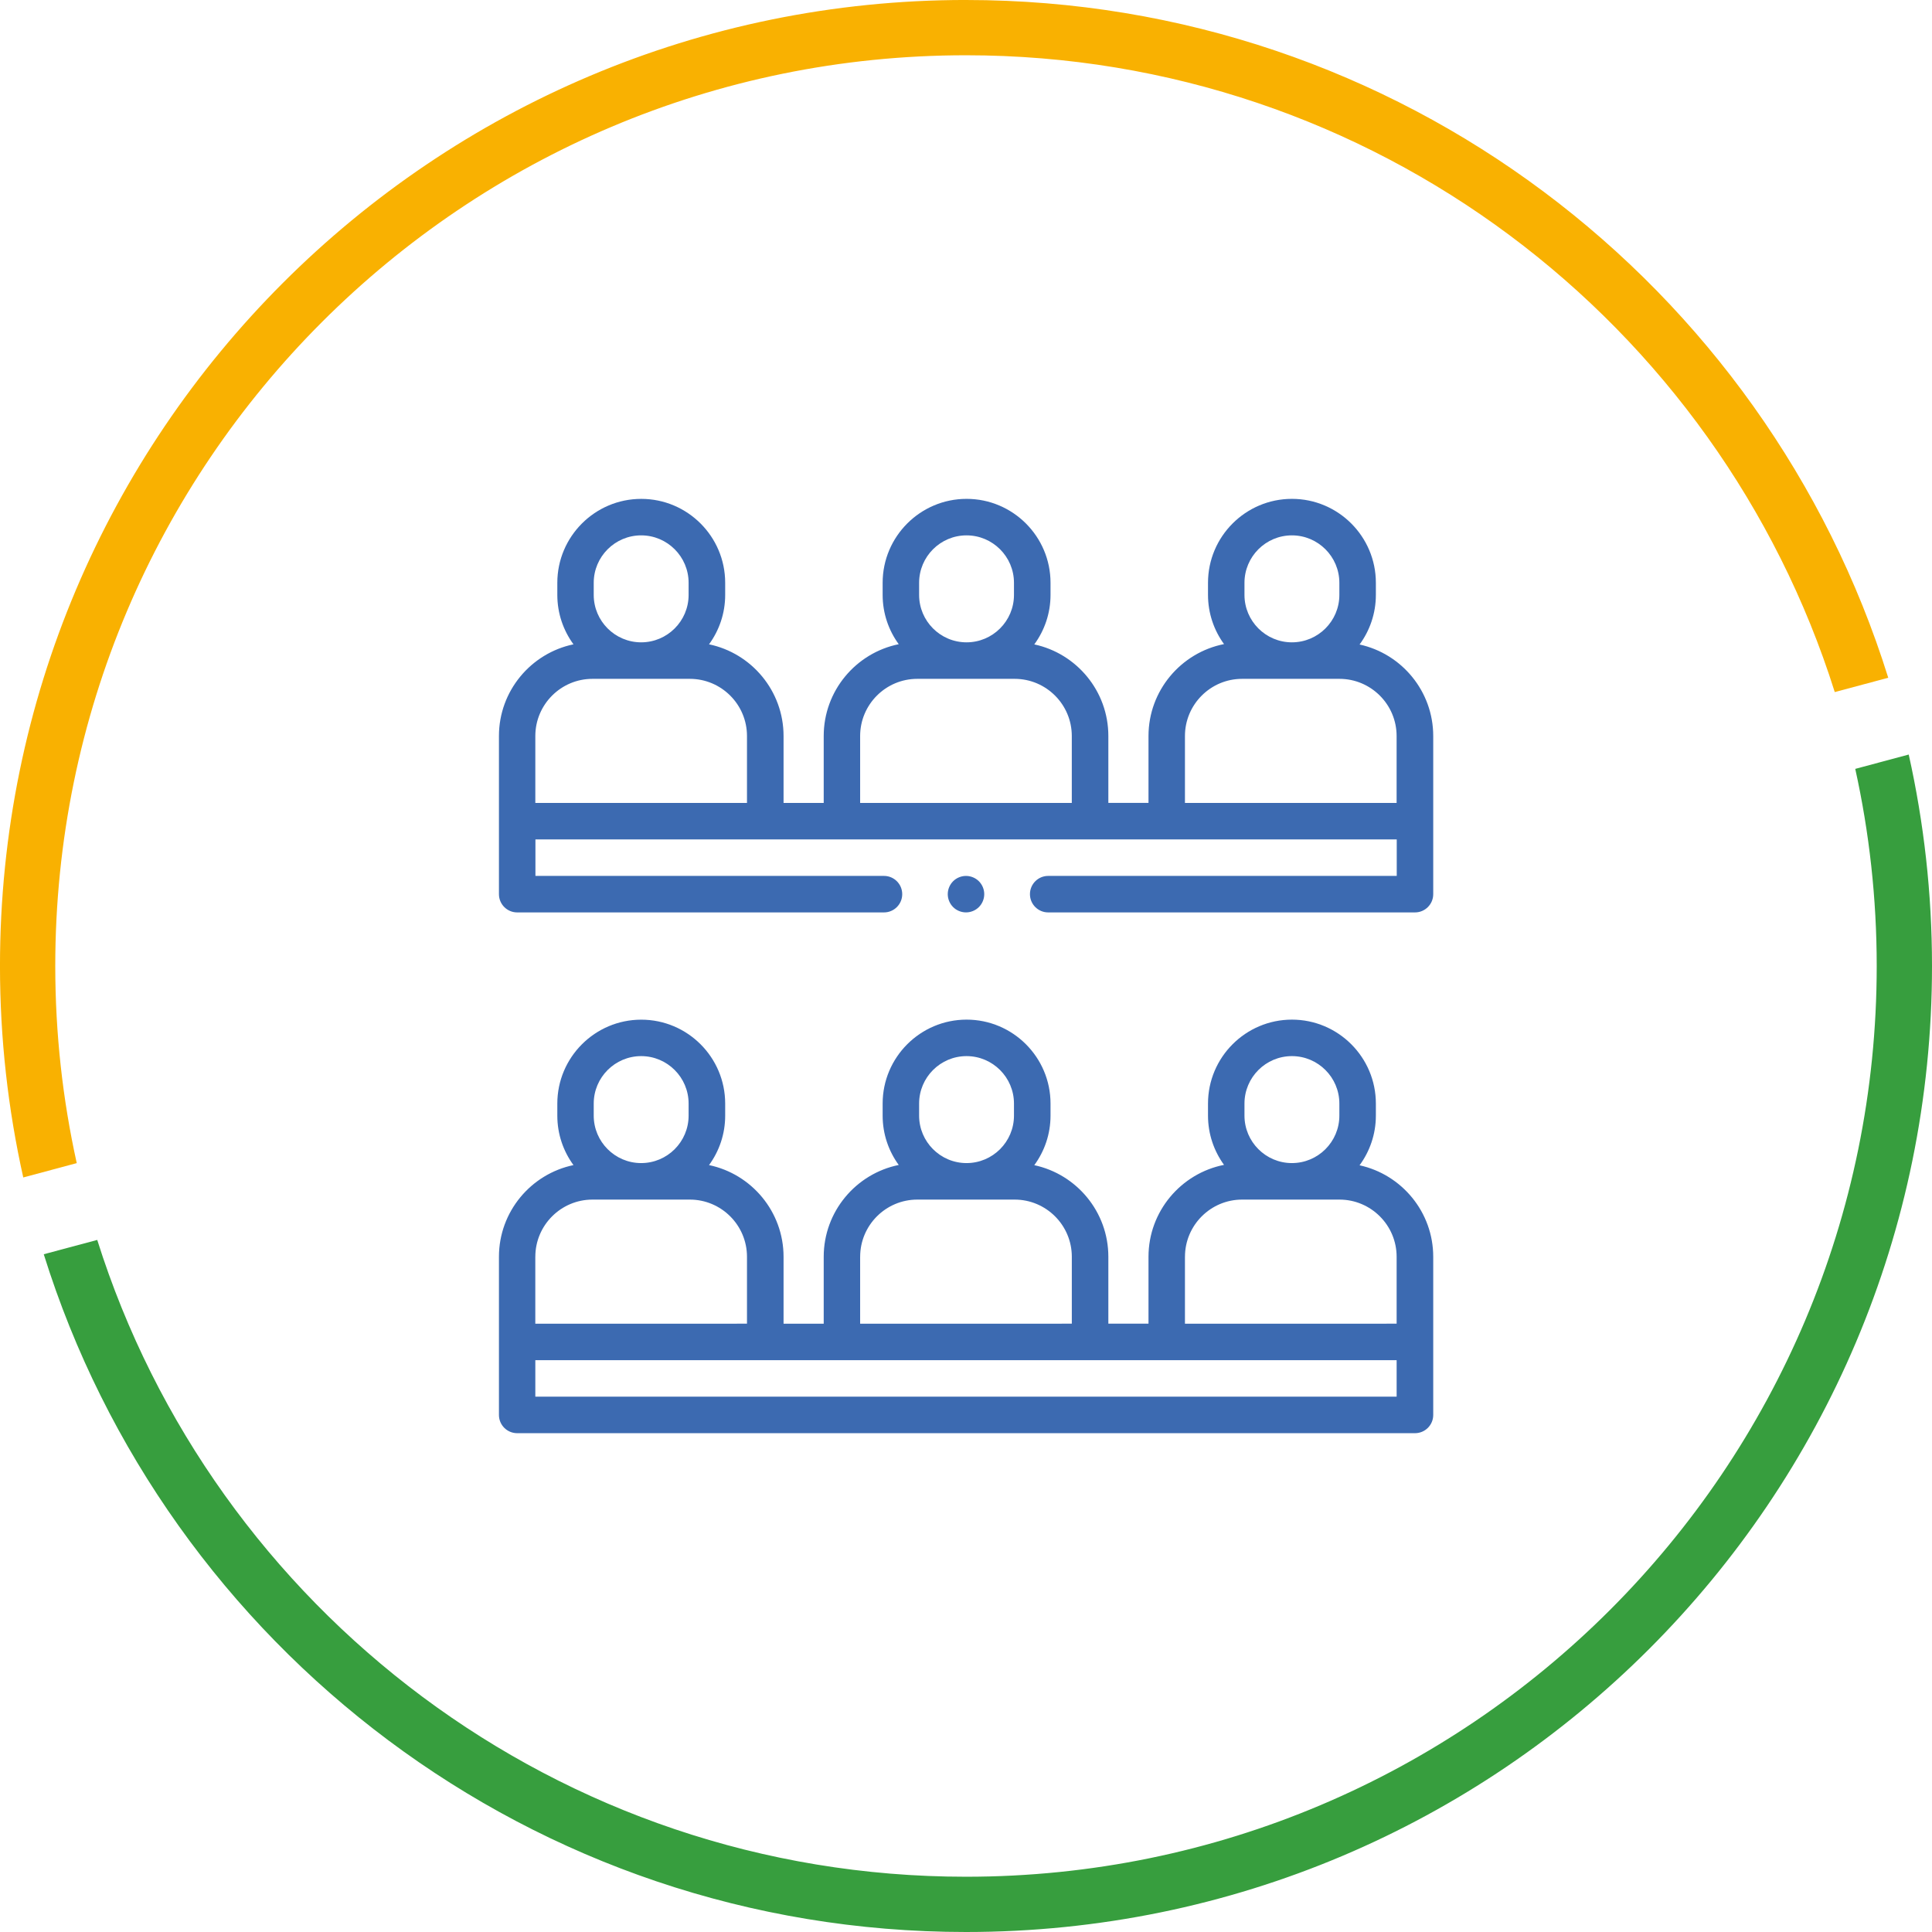
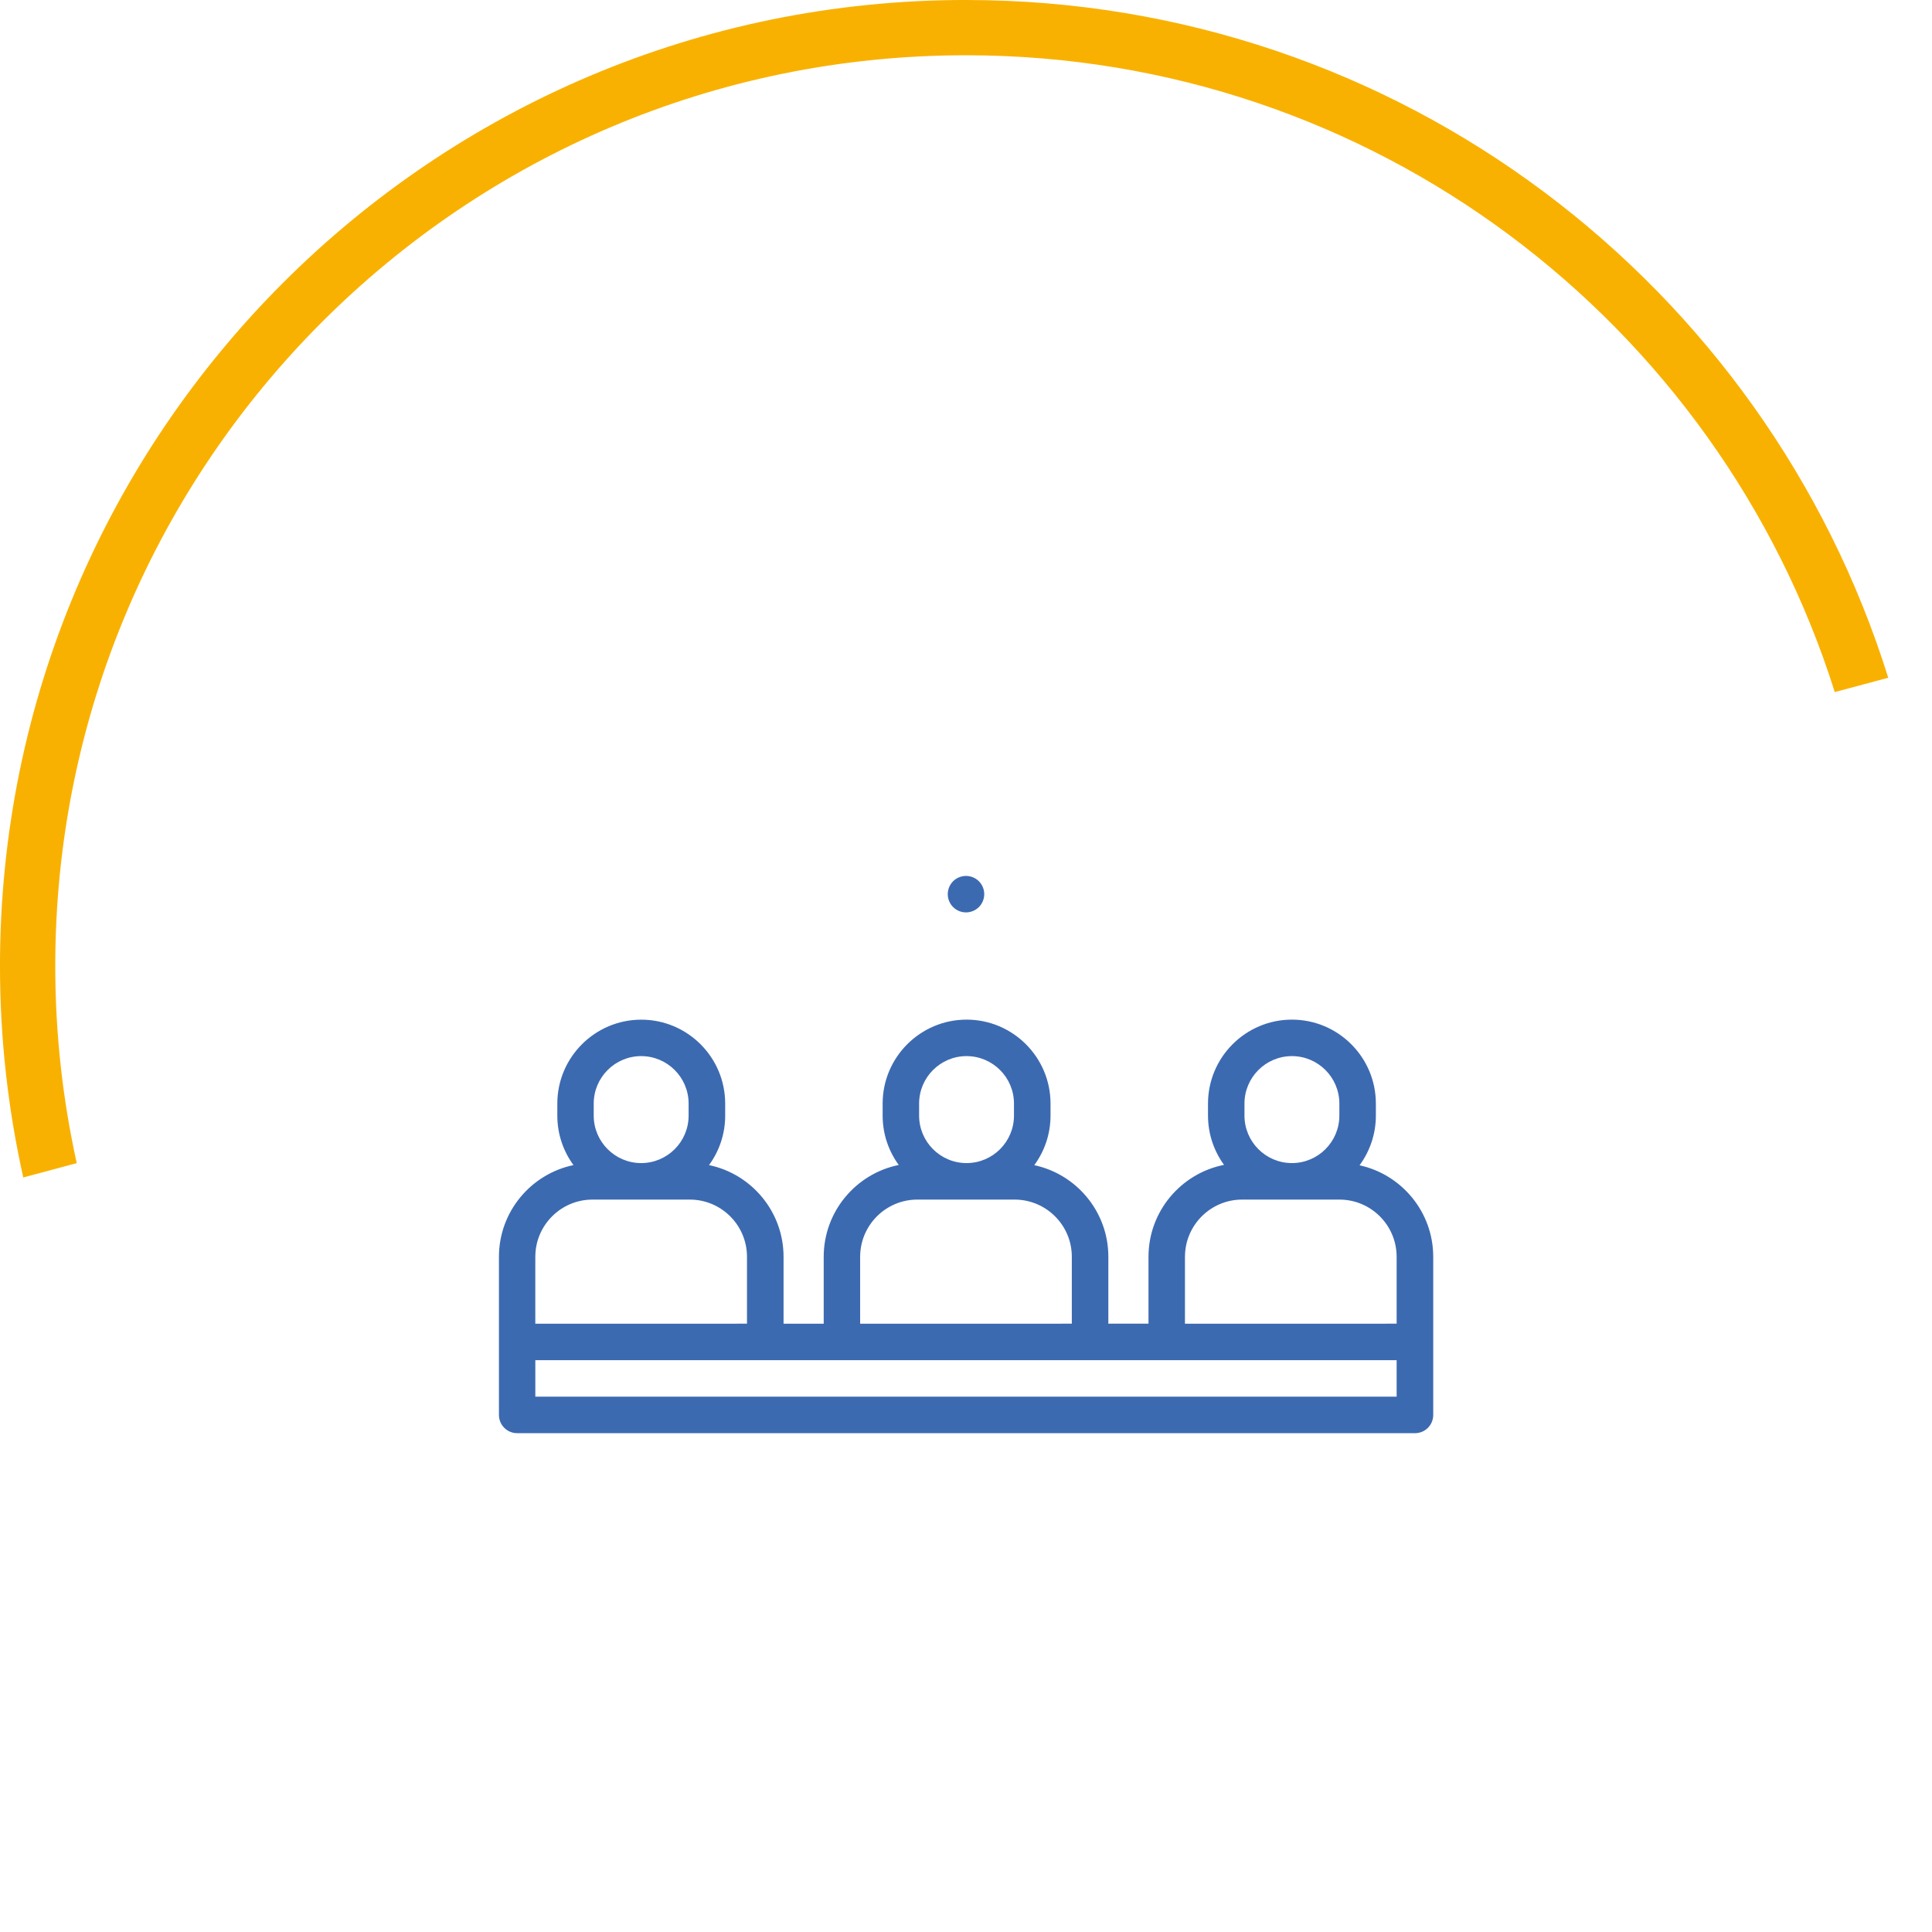
<svg xmlns="http://www.w3.org/2000/svg" xml:space="preserve" width="12.696mm" height="12.696mm" version="1.1" style="shape-rendering:geometricPrecision; text-rendering:geometricPrecision; image-rendering:optimizeQuality; fill-rule:evenodd; clip-rule:evenodd" viewBox="0 0 943.54 943.54">
  <defs>
    <style type="text/css">
   
    .fil2 {fill:#F9B101}
    .fil1 {fill:#379E3E}
    .fil0 {fill:#3C6AB1}
   
  </style>
  </defs>
  <g id="Layer_x0020_1">
    <g id="_1985758744064">
      <g>
-         <path class="fil0" d="M663.98 314.77c4.99,-6.79 7.96,-15.18 7.96,-24.24l0 -5.91c0,-22.6 -18.39,-40.99 -40.99,-40.99 -22.61,0 -40.99,18.39 -40.99,40.99l0 5.91c0,8.97 2.91,17.28 7.82,24.03 -20.99,4.15 -36.88,22.69 -36.88,44.88l0 32.68 -19.61 0 0 -32.68c0,-21.94 -15.52,-40.32 -36.17,-44.73 4.98,-6.79 7.93,-15.15 7.93,-24.18l0 -5.91c0,-22.6 -18.39,-40.99 -41,-40.99 -22.6,0 -40.99,18.39 -40.99,40.99l0 5.91c0,8.99 2.92,17.32 7.86,24.08 -20.88,4.24 -36.64,22.73 -36.64,44.84l0 32.68 -19.61 0 0 -32.68c0,-22.02 -15.64,-40.46 -36.4,-44.78 4.96,-6.78 7.89,-15.12 7.89,-24.13l0 -5.91c0,-22.6 -18.39,-40.99 -40.99,-40.99 -22.6,0 -40.99,18.39 -40.99,40.99l0 5.91c0,9.01 2.93,17.35 7.89,24.13 -20.76,4.33 -36.4,22.76 -36.4,44.78l0 77.24c0,4.92 3.99,8.91 8.91,8.91l179.13 0c4.92,0 8.91,-3.99 8.91,-8.91 0,-4.93 -3.99,-8.92 -8.91,-8.92l-170.22 0 0 -17.82 420.64 0 0 17.82 -170.22 0c-4.92,0 -8.91,3.99 -8.91,8.92 0,4.92 3.99,8.91 8.91,8.91l179.13 0c4.92,0 8.91,-3.99 8.91,-8.91l0 -77.24c0,-21.86 -15.41,-40.18 -35.93,-44.68l0 0zm-56.21 -30.14c0,-12.78 10.39,-23.17 23.17,-23.17 12.78,0 23.17,10.4 23.17,23.17l0 5.91c0,12.78 -10.4,23.16 -23.17,23.16 -12.78,0 -23.17,-10.39 -23.17,-23.16l0 -5.91zm-158.9 0c0,-12.78 10.39,-23.17 23.16,-23.17 12.78,0 23.17,10.4 23.17,23.17l0 5.91c0,12.78 -10.39,23.16 -23.17,23.16 -12.78,0 -23.16,-10.39 -23.16,-23.16l0 -5.91zm-158.91 0c0,-12.78 10.4,-23.17 23.17,-23.17 12.78,0 23.17,10.4 23.17,23.17l0 5.91c0,12.78 -10.4,23.16 -23.17,23.16 -12.78,0 -23.17,-10.39 -23.17,-23.16l0 -5.91zm-28.52 107.5l0 -32.68c0,-15.4 12.52,-27.92 27.92,-27.92l47.53 0c15.4,0 27.92,12.52 27.92,27.92l0 32.68 -103.38 0zm158.63 0l0 -32.68c0,-15.4 12.52,-27.92 27.92,-27.92l47.53 0c15.4,0 27.92,12.52 27.92,27.92l0 32.68 -103.38 0zm158.63 0l0 -32.68c0,-15.4 12.52,-27.92 27.92,-27.92l47.53 0c15.39,0 27.92,12.52 27.92,27.92l0 32.68 -103.38 0zm0 0z" />
        <path class="fil0" d="M663.98 569.09c4.99,-6.79 7.96,-15.18 7.96,-24.24l0 -5.9c0,-22.61 -18.39,-40.99 -40.99,-40.99 -22.61,0 -40.99,18.39 -40.99,40.99l0 5.9c0,8.98 2.91,17.28 7.82,24.04 -20.99,4.15 -36.88,22.69 -36.88,44.87l0 32.68 -19.61 0 0 -32.68c0,-21.93 -15.52,-40.31 -36.17,-44.72 4.98,-6.79 7.93,-15.15 7.93,-24.19l0 -5.9c0,-22.61 -18.39,-40.99 -41,-40.99 -22.6,0 -40.99,18.39 -40.99,40.99l0 5.9c0,9 2.92,17.32 7.86,24.09 -20.88,4.24 -36.64,22.73 -36.64,44.84l0 32.68 -19.61 0 0 -32.68c0,-22.02 -15.64,-40.45 -36.4,-44.78 4.96,-6.77 7.89,-15.12 7.89,-24.13l0 -5.9c0,-22.61 -18.39,-40.99 -40.99,-40.99 -22.6,0 -40.99,18.39 -40.99,40.99l0 5.9c0,9.01 2.93,17.36 7.89,24.13 -20.76,4.33 -36.4,22.76 -36.4,44.78l0 77.24c0,4.93 3.99,8.91 8.91,8.91l438.46 0c4.92,0 8.91,-3.98 8.91,-8.91l0 -77.24c0,-21.85 -15.41,-40.17 -35.93,-44.67zm-56.21 -30.14c0,-12.78 10.39,-23.17 23.17,-23.17 12.78,0 23.17,10.4 23.17,23.17l0 5.9c0,12.78 -10.4,23.17 -23.17,23.17 -12.78,0 -23.17,-10.4 -23.17,-23.17l0 -5.9zm-29.06 74.82c0,-15.39 12.52,-27.92 27.92,-27.92l47.53 0c15.39,0 27.92,12.53 27.92,27.92l0 32.68 -103.38 0.01 0 -32.68zm-129.84 -74.82c0,-12.78 10.39,-23.17 23.16,-23.17 12.78,0 23.17,10.4 23.17,23.17l0 5.9c0,12.78 -10.39,23.17 -23.17,23.17 -12.78,0 -23.16,-10.4 -23.16,-23.17l0 -5.9zm-28.79 74.82c0,-15.39 12.52,-27.92 27.92,-27.92l47.53 0c15.4,0 27.92,12.53 27.92,27.92l0 32.68 -103.38 0.01 0 -32.68zm-130.12 -74.82c0,-12.78 10.4,-23.17 23.17,-23.17 12.78,0 23.17,10.4 23.17,23.17l0 5.9c0,12.78 -10.4,23.17 -23.17,23.17 -12.78,0 -23.17,-10.4 -23.17,-23.17l0 -5.9zm-28.52 74.82c0,-15.39 12.52,-27.92 27.92,-27.92l47.53 0c15.4,0 27.92,12.53 27.92,27.92l0 32.68 -103.38 0.01 0 -32.68zm420.64 68.33l-420.64 0 0 -17.82 420.64 0 0 17.82zm0 0z" />
-         <path class="fil0" d="M478.07 442.99c1.66,-1.66 2.61,-3.95 2.61,-6.31 0,-2.35 -0.95,-4.63 -2.61,-6.3 -1.66,-1.66 -3.96,-2.6 -6.3,-2.6 -2.34,0 -4.64,0.94 -6.3,2.6 -1.66,1.67 -2.61,3.95 -2.61,6.3 0,2.36 0.95,4.64 2.61,6.31 1.66,1.66 3.96,2.6 6.3,2.6 2.34,0 4.64,-0.94 6.3,-2.6zm0 0z" />
+         <path class="fil0" d="M478.07 442.99c1.66,-1.66 2.61,-3.95 2.61,-6.31 0,-2.35 -0.95,-4.63 -2.61,-6.3 -1.66,-1.66 -3.96,-2.6 -6.3,-2.6 -2.34,0 -4.64,0.94 -6.3,2.6 -1.66,1.67 -2.61,3.95 -2.61,6.3 0,2.36 0.95,4.64 2.61,6.31 1.66,1.66 3.96,2.6 6.3,2.6 2.34,0 4.64,-0.94 6.3,-2.6zm0 0" />
      </g>
      <g>
-         <path class="fil1" d="M932.17 368.49c7.42,33.24 11.37,67.8 11.37,103.28 0,260.55 -211.22,471.77 -471.77,471.77 -211.52,0 -390.52,-139.2 -450.4,-331l26.12 -6.99c56.78,180.27 225.26,311 424.28,311 245.64,0 444.77,-199.13 444.77,-444.77 0,-33.06 -3.63,-65.27 -10.48,-96.28l26.11 -7z" />
        <path class="fil2" d="M471.77 0c211.52,0 390.52,139.2 450.4,331l-26.12 6.99c-56.79,-180.27 -225.26,-311 -424.29,-311 -245.64,0 -444.77,199.13 -444.77,444.77 0,33.06 3.63,65.27 10.49,96.28l-26.12 7c-7.42,-33.24 -11.37,-67.8 -11.37,-103.28 0,-260.55 211.22,-471.77 471.77,-471.77z" />
      </g>
    </g>
  </g>
</svg>